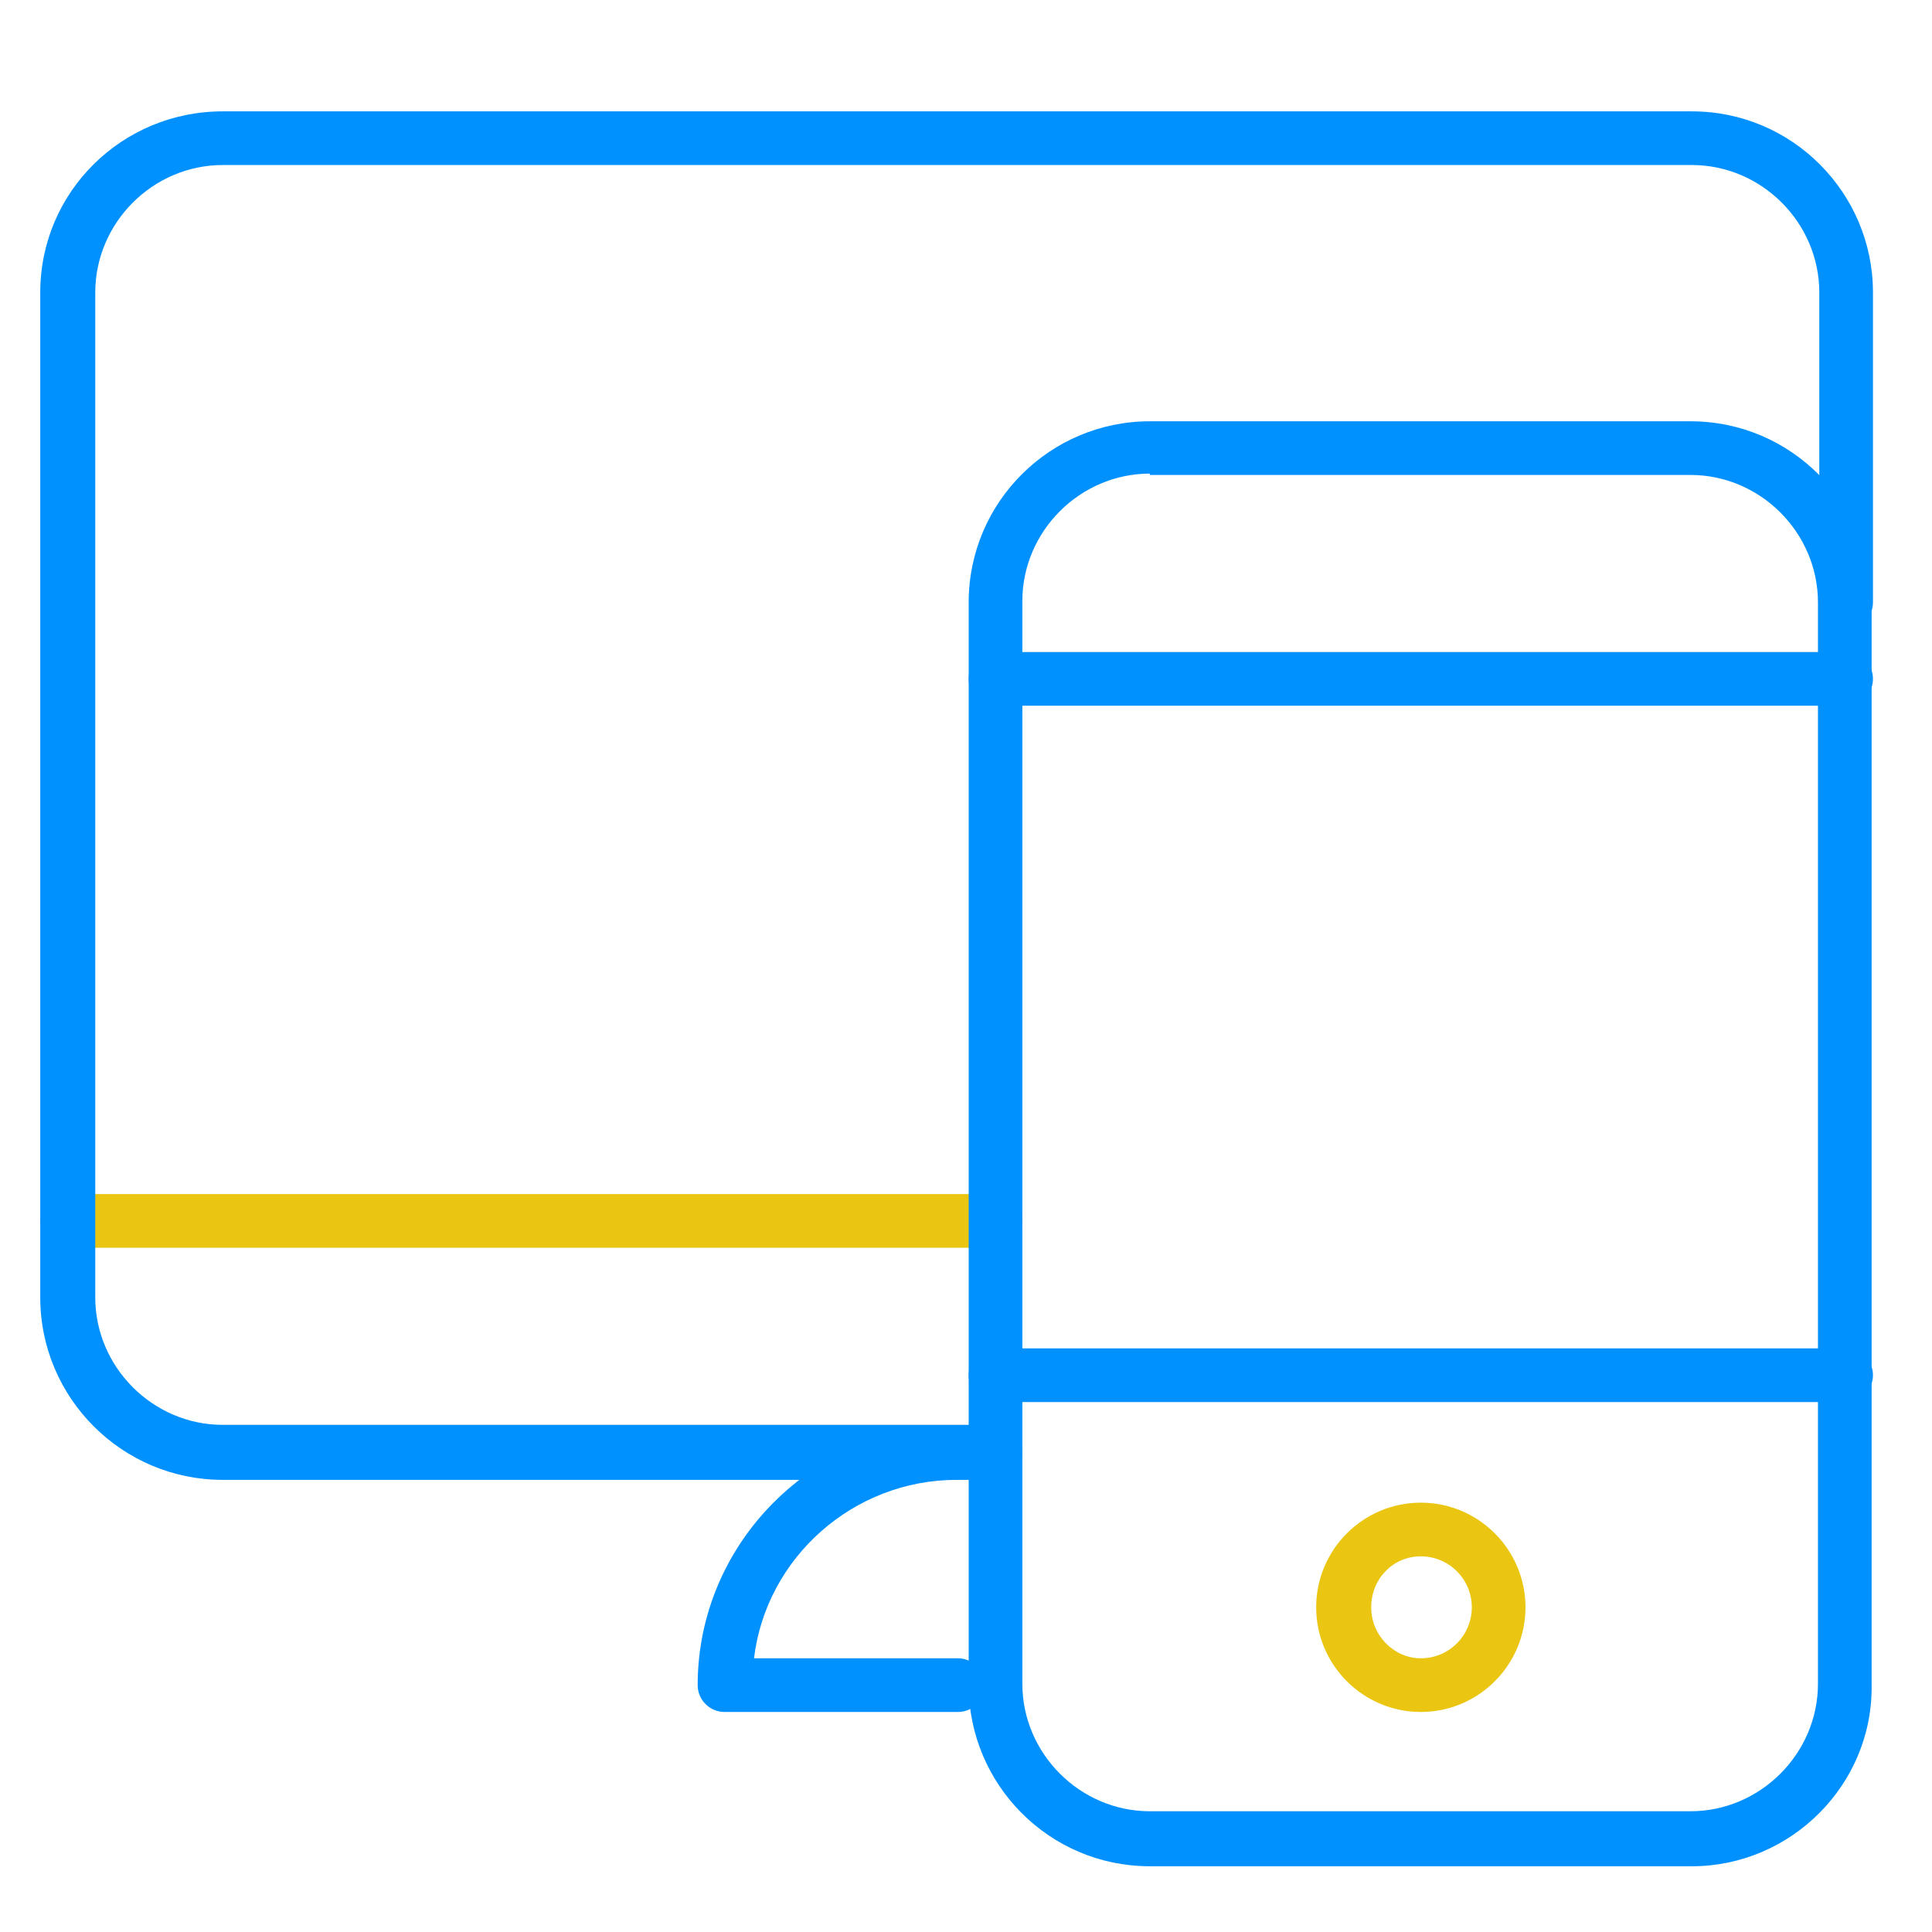
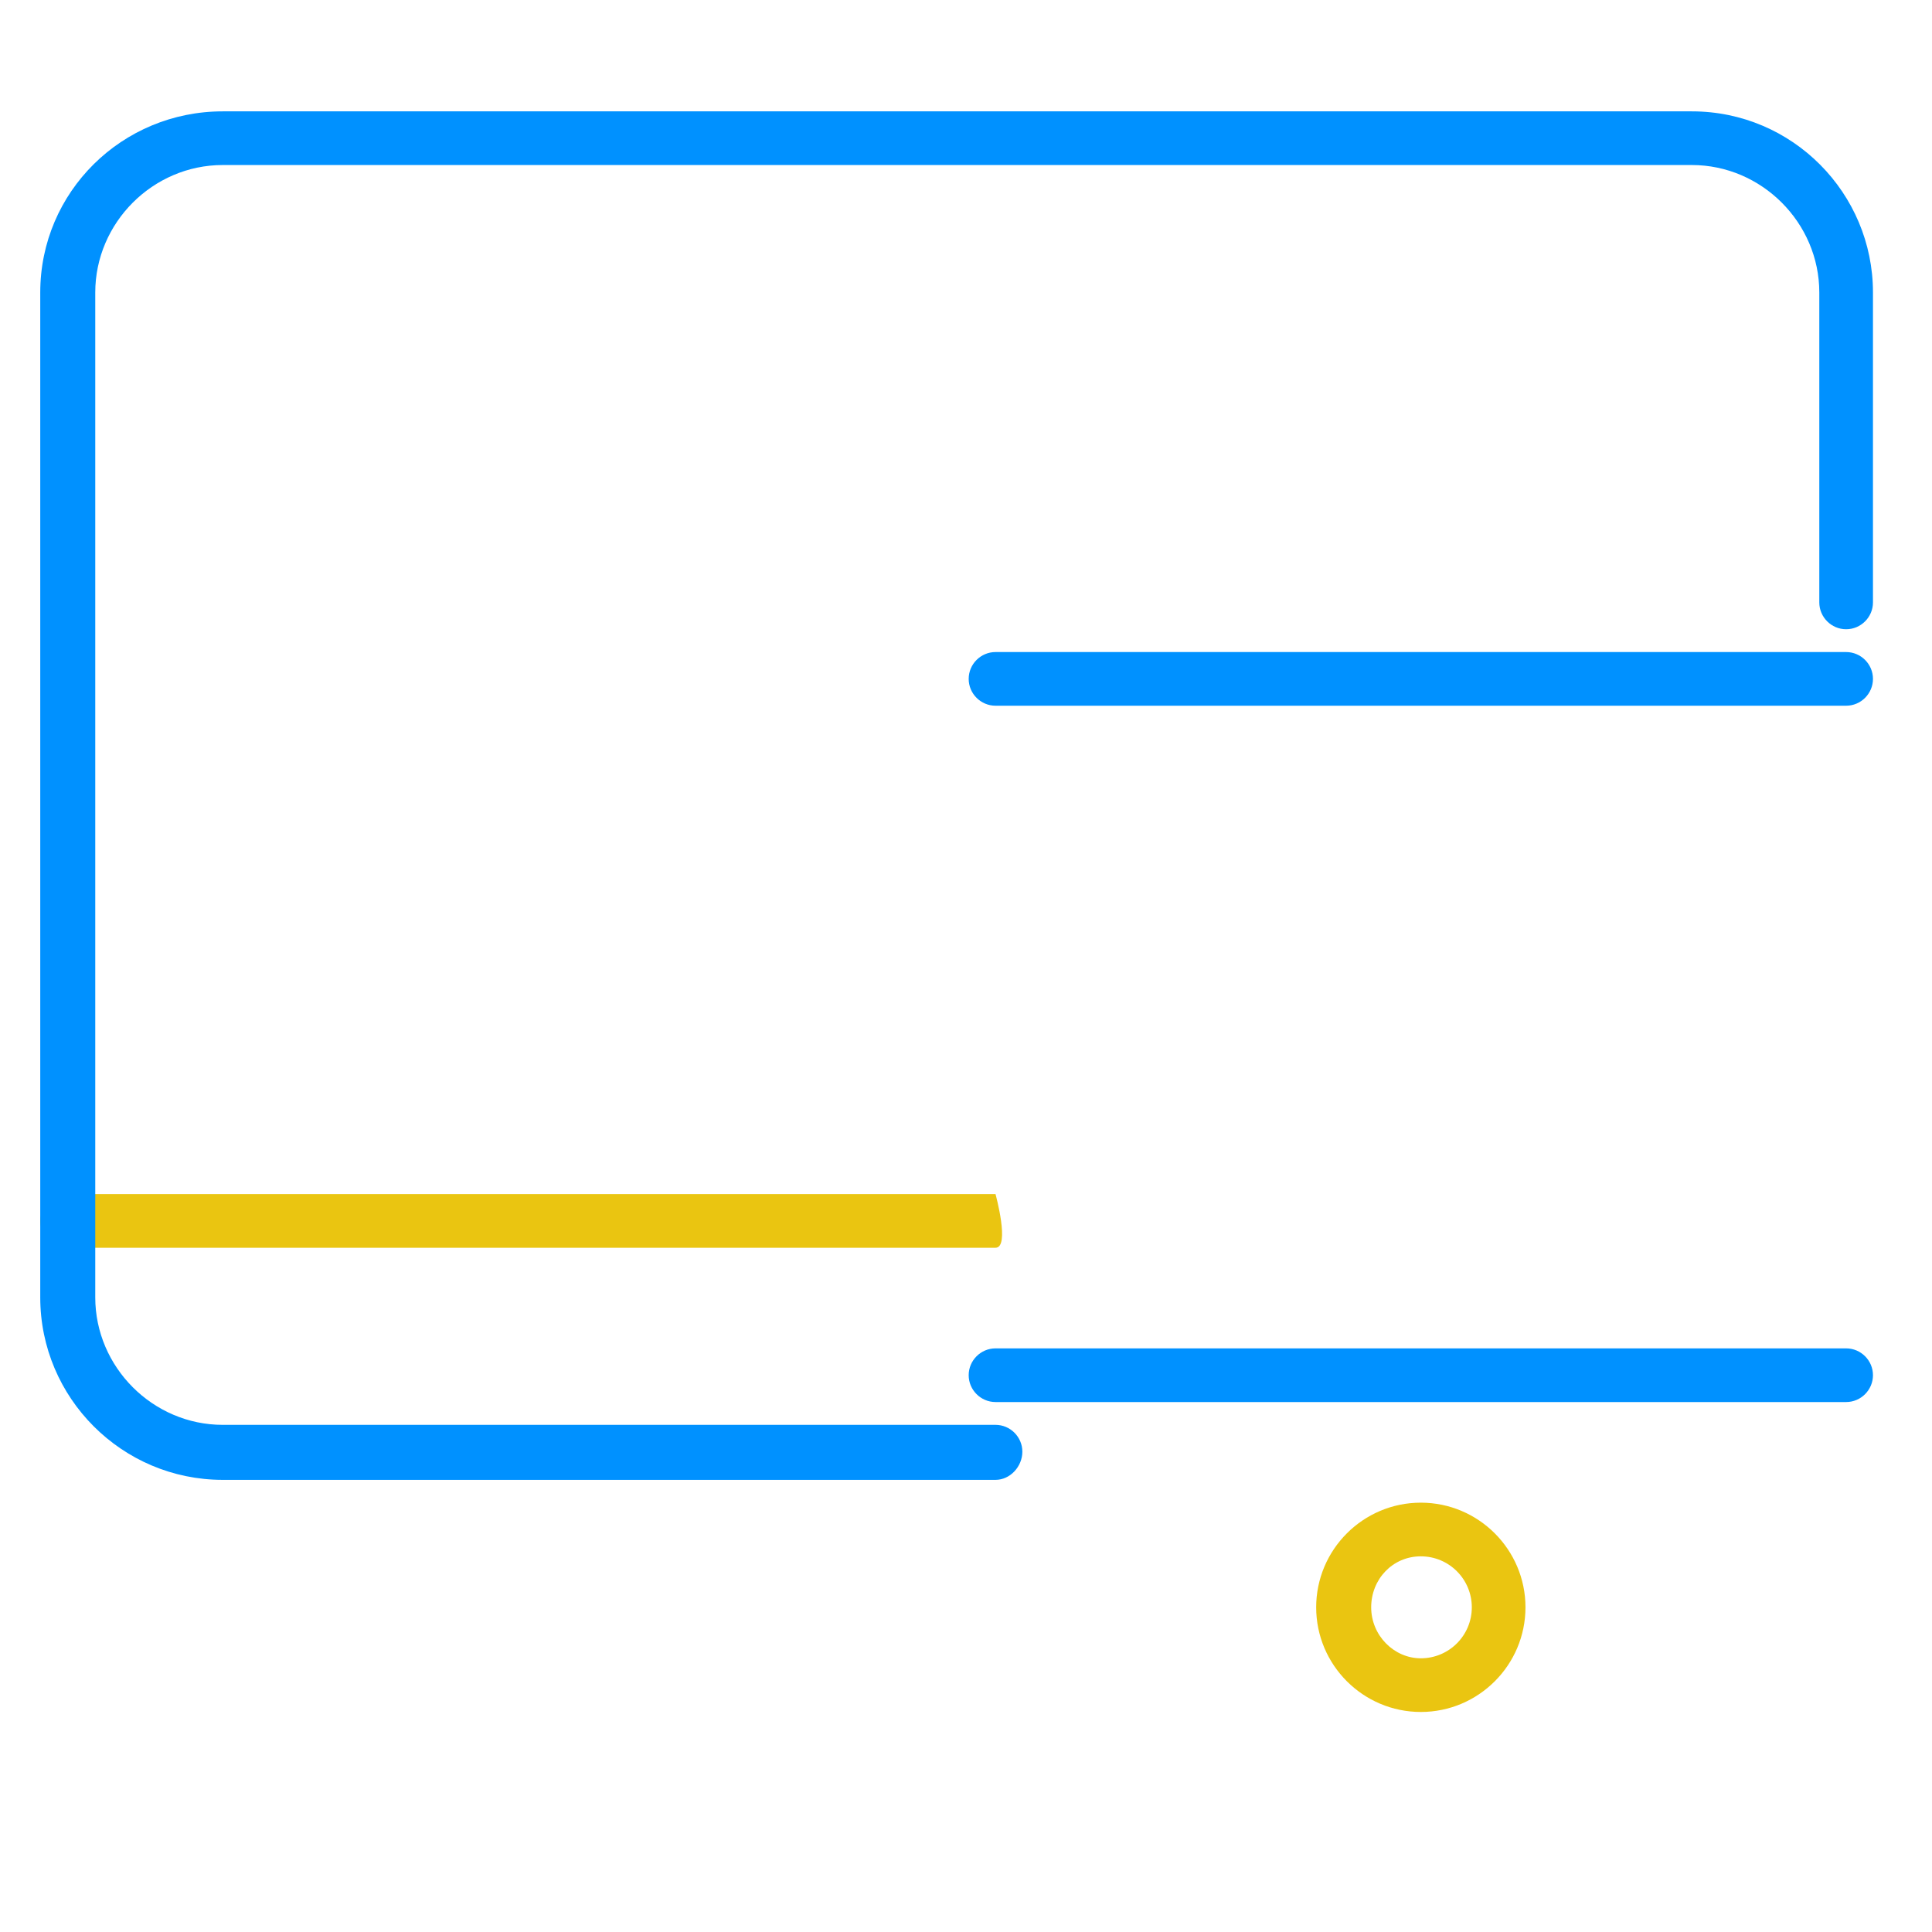
<svg xmlns="http://www.w3.org/2000/svg" version="1.1" id="Layer_1" x="0px" y="0px" viewBox="0 0 144 144" style="enable-background:new 0 0 144 144;" xml:space="preserve">
  <style type="text/css">
	.st0{fill:#EAC511;}
	.st1{fill:#0091FF;}
</style>
  <g id="XMLID_54_">
-     <path id="XMLID_65_" class="st0" d="M74.2,93H5c-1.1,0-2-0.9-2-2s0.9-2,2-2h69.2c1.1,0,2,0.9,2,2S75.3,93,74.2,93z" />
-     <path id="XMLID_64_" class="st1" d="M71.4,127.6H54c-1.1,0-2-0.9-2-2c0-10.6,8.7-19.3,19.3-19.3c1.1,0,2,0.9,2,2s-0.9,2-2,2   c-7.7,0-14.2,5.8-15.1,13.3h15.2c1.1,0,2,0.9,2,2S72.5,127.6,71.4,127.6z" />
+     <path id="XMLID_65_" class="st0" d="M74.2,93H5c-1.1,0-2-0.9-2-2s0.9-2,2-2h69.2S75.3,93,74.2,93z" />
    <path id="XMLID_63_" class="st1" d="M74.2,110.3H16.6C9.1,110.3,3,104.2,3,96.7V21.8C3,14.3,9.1,8.3,16.6,8.3h109.5   c7.5,0,13.5,6.1,13.5,13.5v23.1c0,1.1-0.9,2-2,2s-2-0.9-2-2V21.8c0-5.2-4.3-9.5-9.5-9.5H16.6c-5.2,0-9.5,4.3-9.5,9.5v74.9   c0,5.2,4.3,9.5,9.5,9.5h57.6c1.1,0,2,0.9,2,2S75.3,110.3,74.2,110.3z" />
-     <path id="XMLID_60_" class="st1" d="M126.1,139.1H85.7c-7.5,0-13.5-6.1-13.5-13.5V44.9c0-7.5,6.1-13.5,13.5-13.5H126   c7.5,0,13.5,6.1,13.5,13.5v80.7C139.6,133,133.5,139.1,126.1,139.1z M85.7,35.3c-5.2,0-9.5,4.3-9.5,9.5v80.7c0,5.2,4.3,9.5,9.5,9.5   H126c5.2,0,9.5-4.3,9.5-9.5V44.9c0-5.2-4.3-9.5-9.5-9.5H85.7V35.3z" />
    <path id="XMLID_59_" class="st1" d="M137.6,52.6H74.2c-1.1,0-2-0.9-2-2s0.9-2,2-2h63.4c1.1,0,2,0.9,2,2S138.7,52.6,137.6,52.6z" />
    <path id="XMLID_58_" class="st1" d="M137.6,104.5H74.2c-1.1,0-2-0.9-2-2s0.9-2,2-2h63.4c1.1,0,2,0.9,2,2S138.7,104.5,137.6,104.5z" />
    <path id="XMLID_55_" class="st0" d="M105.9,127.6c-4.3,0-7.8-3.5-7.8-7.8s3.5-7.8,7.8-7.8s7.8,3.5,7.8,7.8S110.2,127.6,105.9,127.6   z M105.9,116c-2.1,0-3.7,1.7-3.7,3.8s1.7,3.8,3.7,3.8c2.1,0,3.8-1.7,3.8-3.8S108,116,105.9,116z" />
  </g>
</svg>